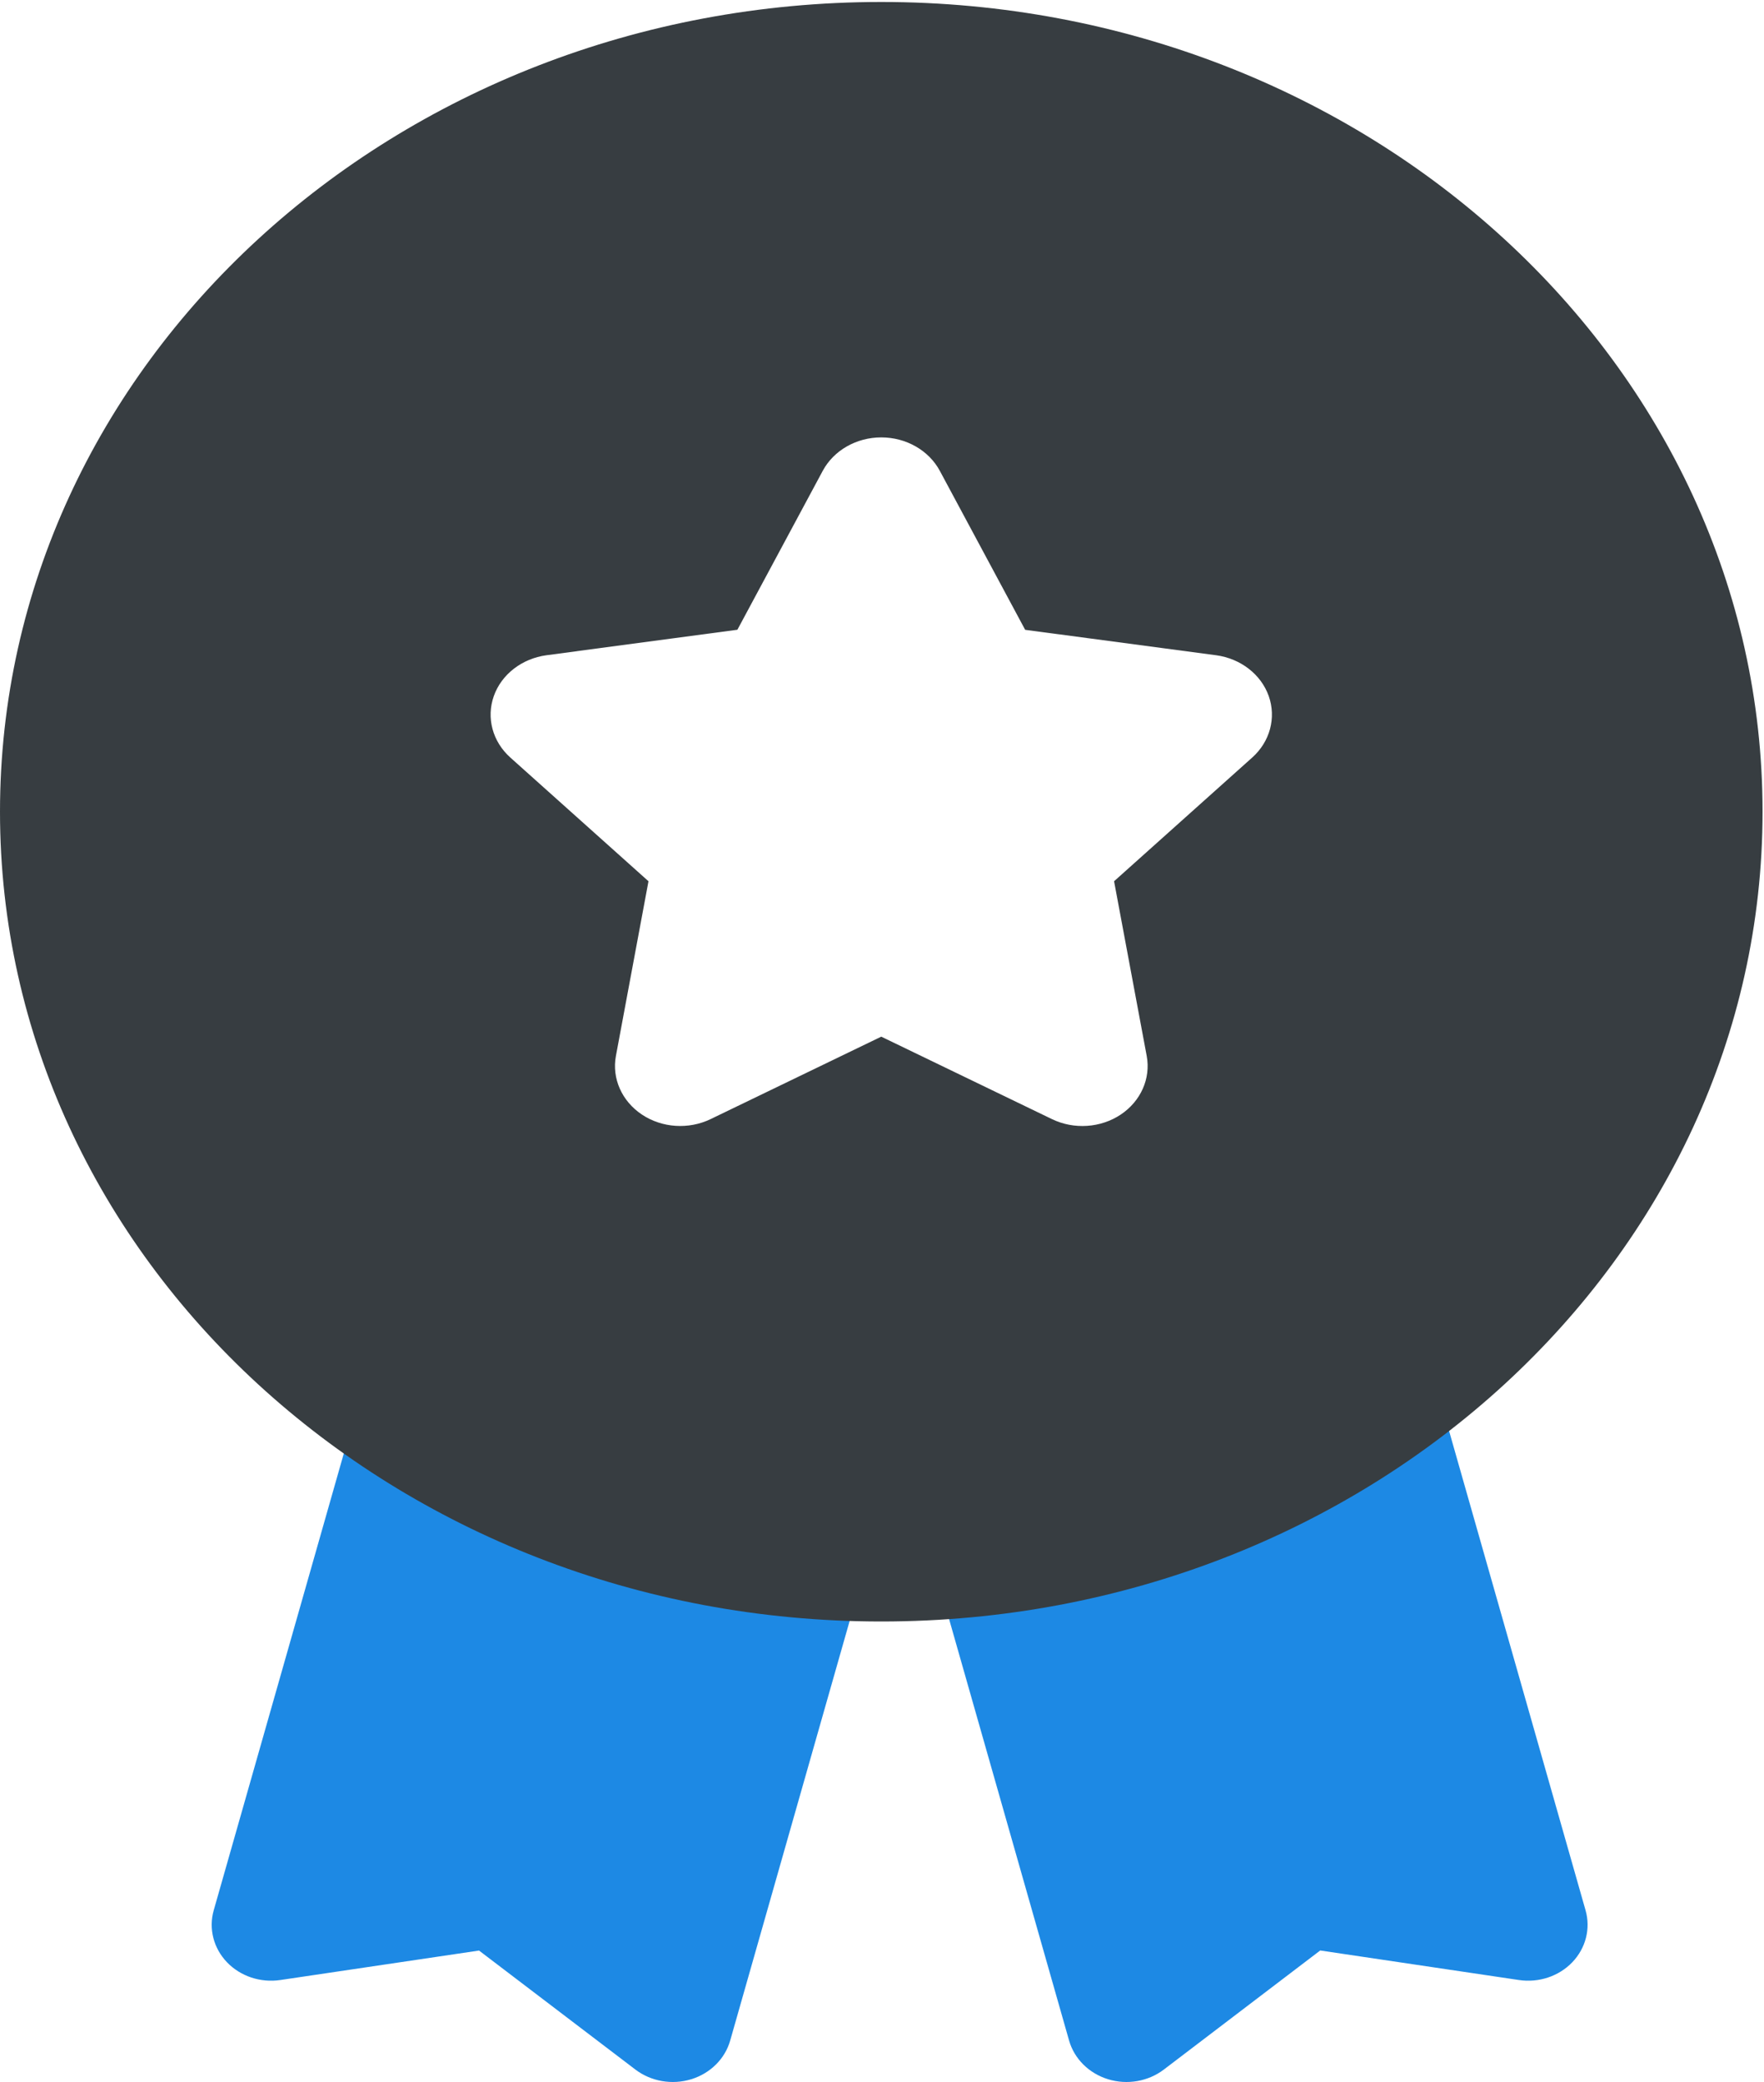
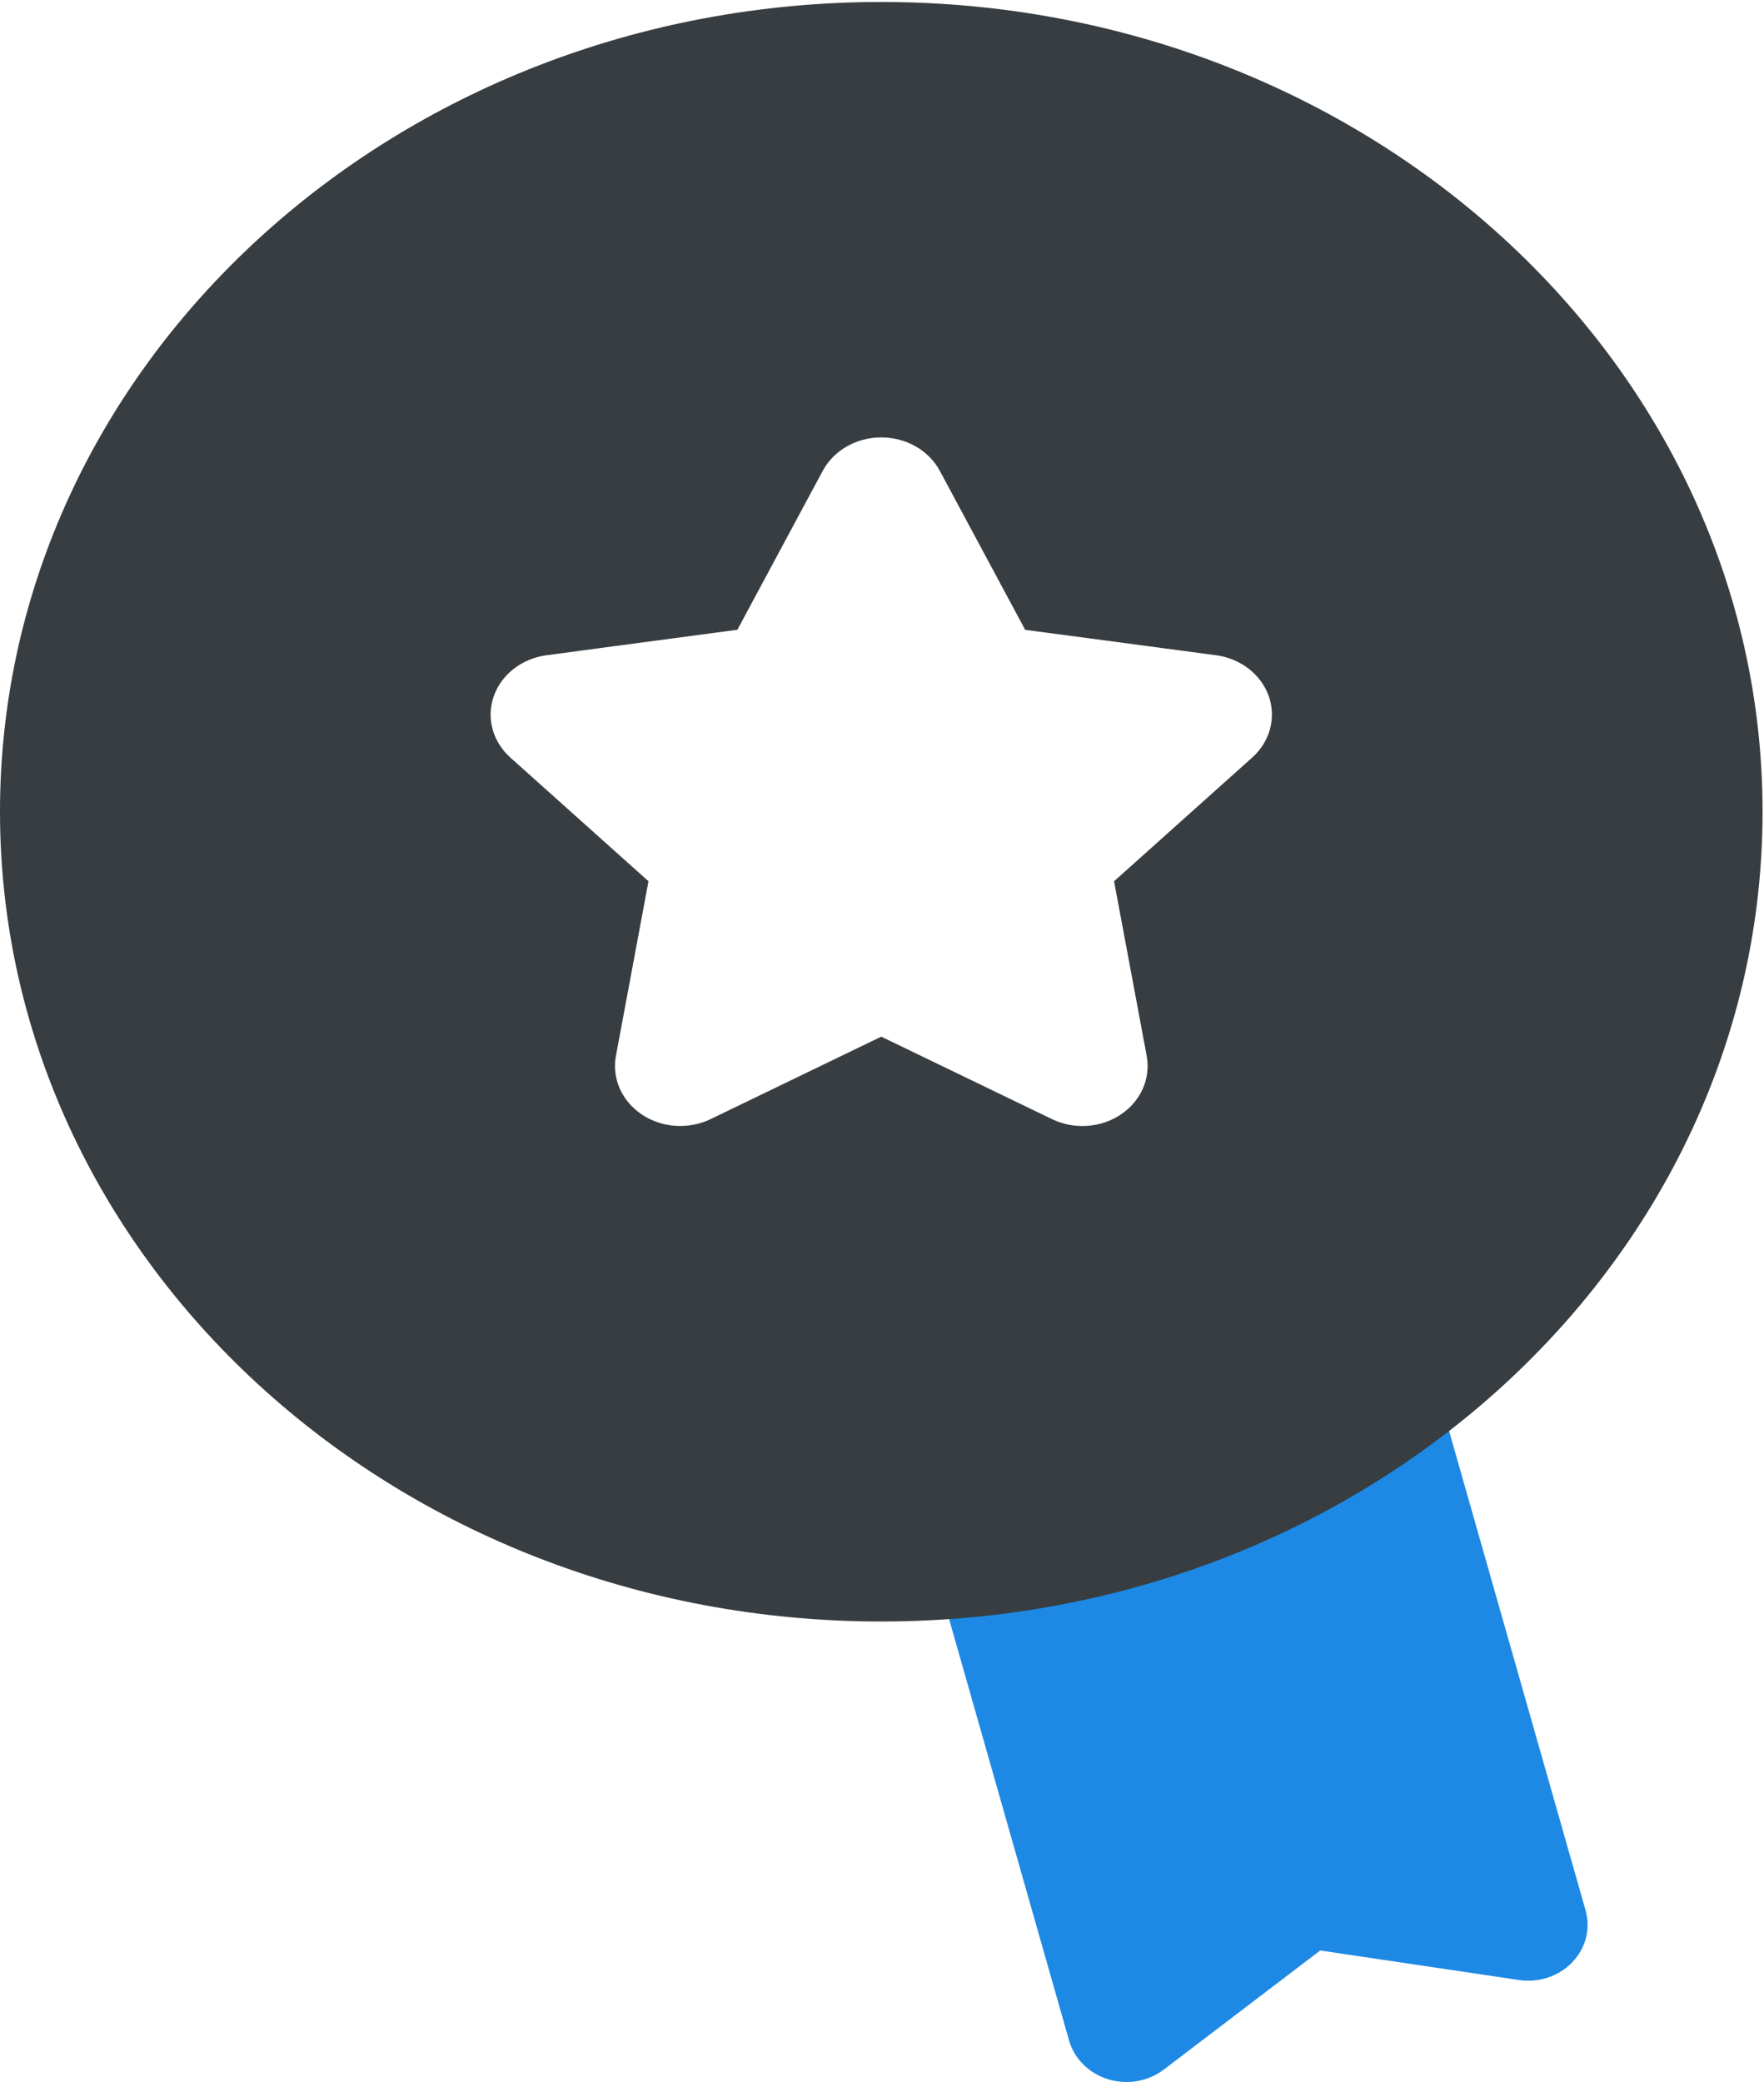
<svg xmlns="http://www.w3.org/2000/svg" width="50px" height="59px" viewBox="0 0 50 59" version="1.1">
  <title>编组</title>
  <desc>Created with Sketch.</desc>
  <g id="页面-1" stroke="none" stroke-width="1" fill="none" fill-rule="evenodd">
    <g id="图标" transform="translate(-962, -238)">
      <g id="编组" transform="translate(962, 238)">
        <g transform="translate(6, 32)" fill="#1D89E4">
-           <path d="M6.362,0 L0.058,22.134 C-0.09,22.652 0.051,23.206 0.432,23.605 C0.814,24.004 1.384,24.194 1.947,24.11 L7.578,23.275 L12.012,26.649 C12.456,26.985 13.05,27.088 13.592,26.922 C14.134,26.756 14.55,26.343 14.697,25.825 L21,3.691 L6.362,0 Z" id="Fill-1" />
          <path d="M18,3.692 L24.303,25.826 C24.451,26.344 24.867,26.756 25.408,26.922 C25.95,27.088 26.544,26.985 26.988,26.648 L31.421,23.273 L37.053,24.11 C37.616,24.194 38.186,24.004 38.568,23.605 C38.949,23.206 39.09,22.652 38.942,22.134 L32.639,0 L18,3.692 Z" id="Fill-3" />
        </g>
        <g fill="#373D41" id="形状结合">
-           <path d="M24.979,0.056 C38.775,0.056 49.959,10.33 49.959,23.003 C49.959,35.676 38.775,45.95 24.979,45.95 C11.184,45.95 3.19744231e-13,35.676 3.19744231e-13,23.003 C3.19744231e-13,10.33 11.184,0.056 24.979,0.056 Z M24.979,12.395 C24.275,12.395 23.631,12.763 23.32,13.343 L23.32,13.343 L20.901,17.846 L15.491,18.568 C14.794,18.662 14.215,19.11 13.997,19.725 C13.779,20.341 13.961,21.017 14.466,21.468 L14.466,21.468 L18.381,24.973 L17.458,29.923 C17.339,30.56 17.625,31.204 18.194,31.584 C18.763,31.964 19.518,32.014 20.141,31.714 L20.141,31.714 L24.979,29.377 L29.818,31.714 C30.441,32.015 31.197,31.965 31.767,31.585 C32.336,31.205 32.622,30.561 32.503,29.923 L32.503,29.923 L31.578,24.973 L35.493,21.468 C35.998,21.017 36.179,20.341 35.962,19.725 C35.744,19.11 35.165,18.662 34.468,18.568 L34.468,18.568 L29.058,17.848 L26.639,13.343 C26.328,12.763 25.684,12.395 24.979,12.395 Z" />
+           <path d="M24.979,0.056 C38.775,0.056 49.959,10.33 49.959,23.003 C49.959,35.676 38.775,45.95 24.979,45.95 C11.184,45.95 3.19744231e-13,35.676 3.19744231e-13,23.003 C3.19744231e-13,10.33 11.184,0.056 24.979,0.056 Z M24.979,12.395 C24.275,12.395 23.631,12.763 23.32,13.343 L23.32,13.343 L20.901,17.846 L15.491,18.568 C14.794,18.662 14.215,19.11 13.997,19.725 C13.779,20.341 13.961,21.017 14.466,21.468 L18.381,24.973 L17.458,29.923 C17.339,30.56 17.625,31.204 18.194,31.584 C18.763,31.964 19.518,32.014 20.141,31.714 L20.141,31.714 L24.979,29.377 L29.818,31.714 C30.441,32.015 31.197,31.965 31.767,31.585 C32.336,31.205 32.622,30.561 32.503,29.923 L32.503,29.923 L31.578,24.973 L35.493,21.468 C35.998,21.017 36.179,20.341 35.962,19.725 C35.744,19.11 35.165,18.662 34.468,18.568 L34.468,18.568 L29.058,17.848 L26.639,13.343 C26.328,12.763 25.684,12.395 24.979,12.395 Z" />
        </g>
      </g>
    </g>
  </g>
</svg>